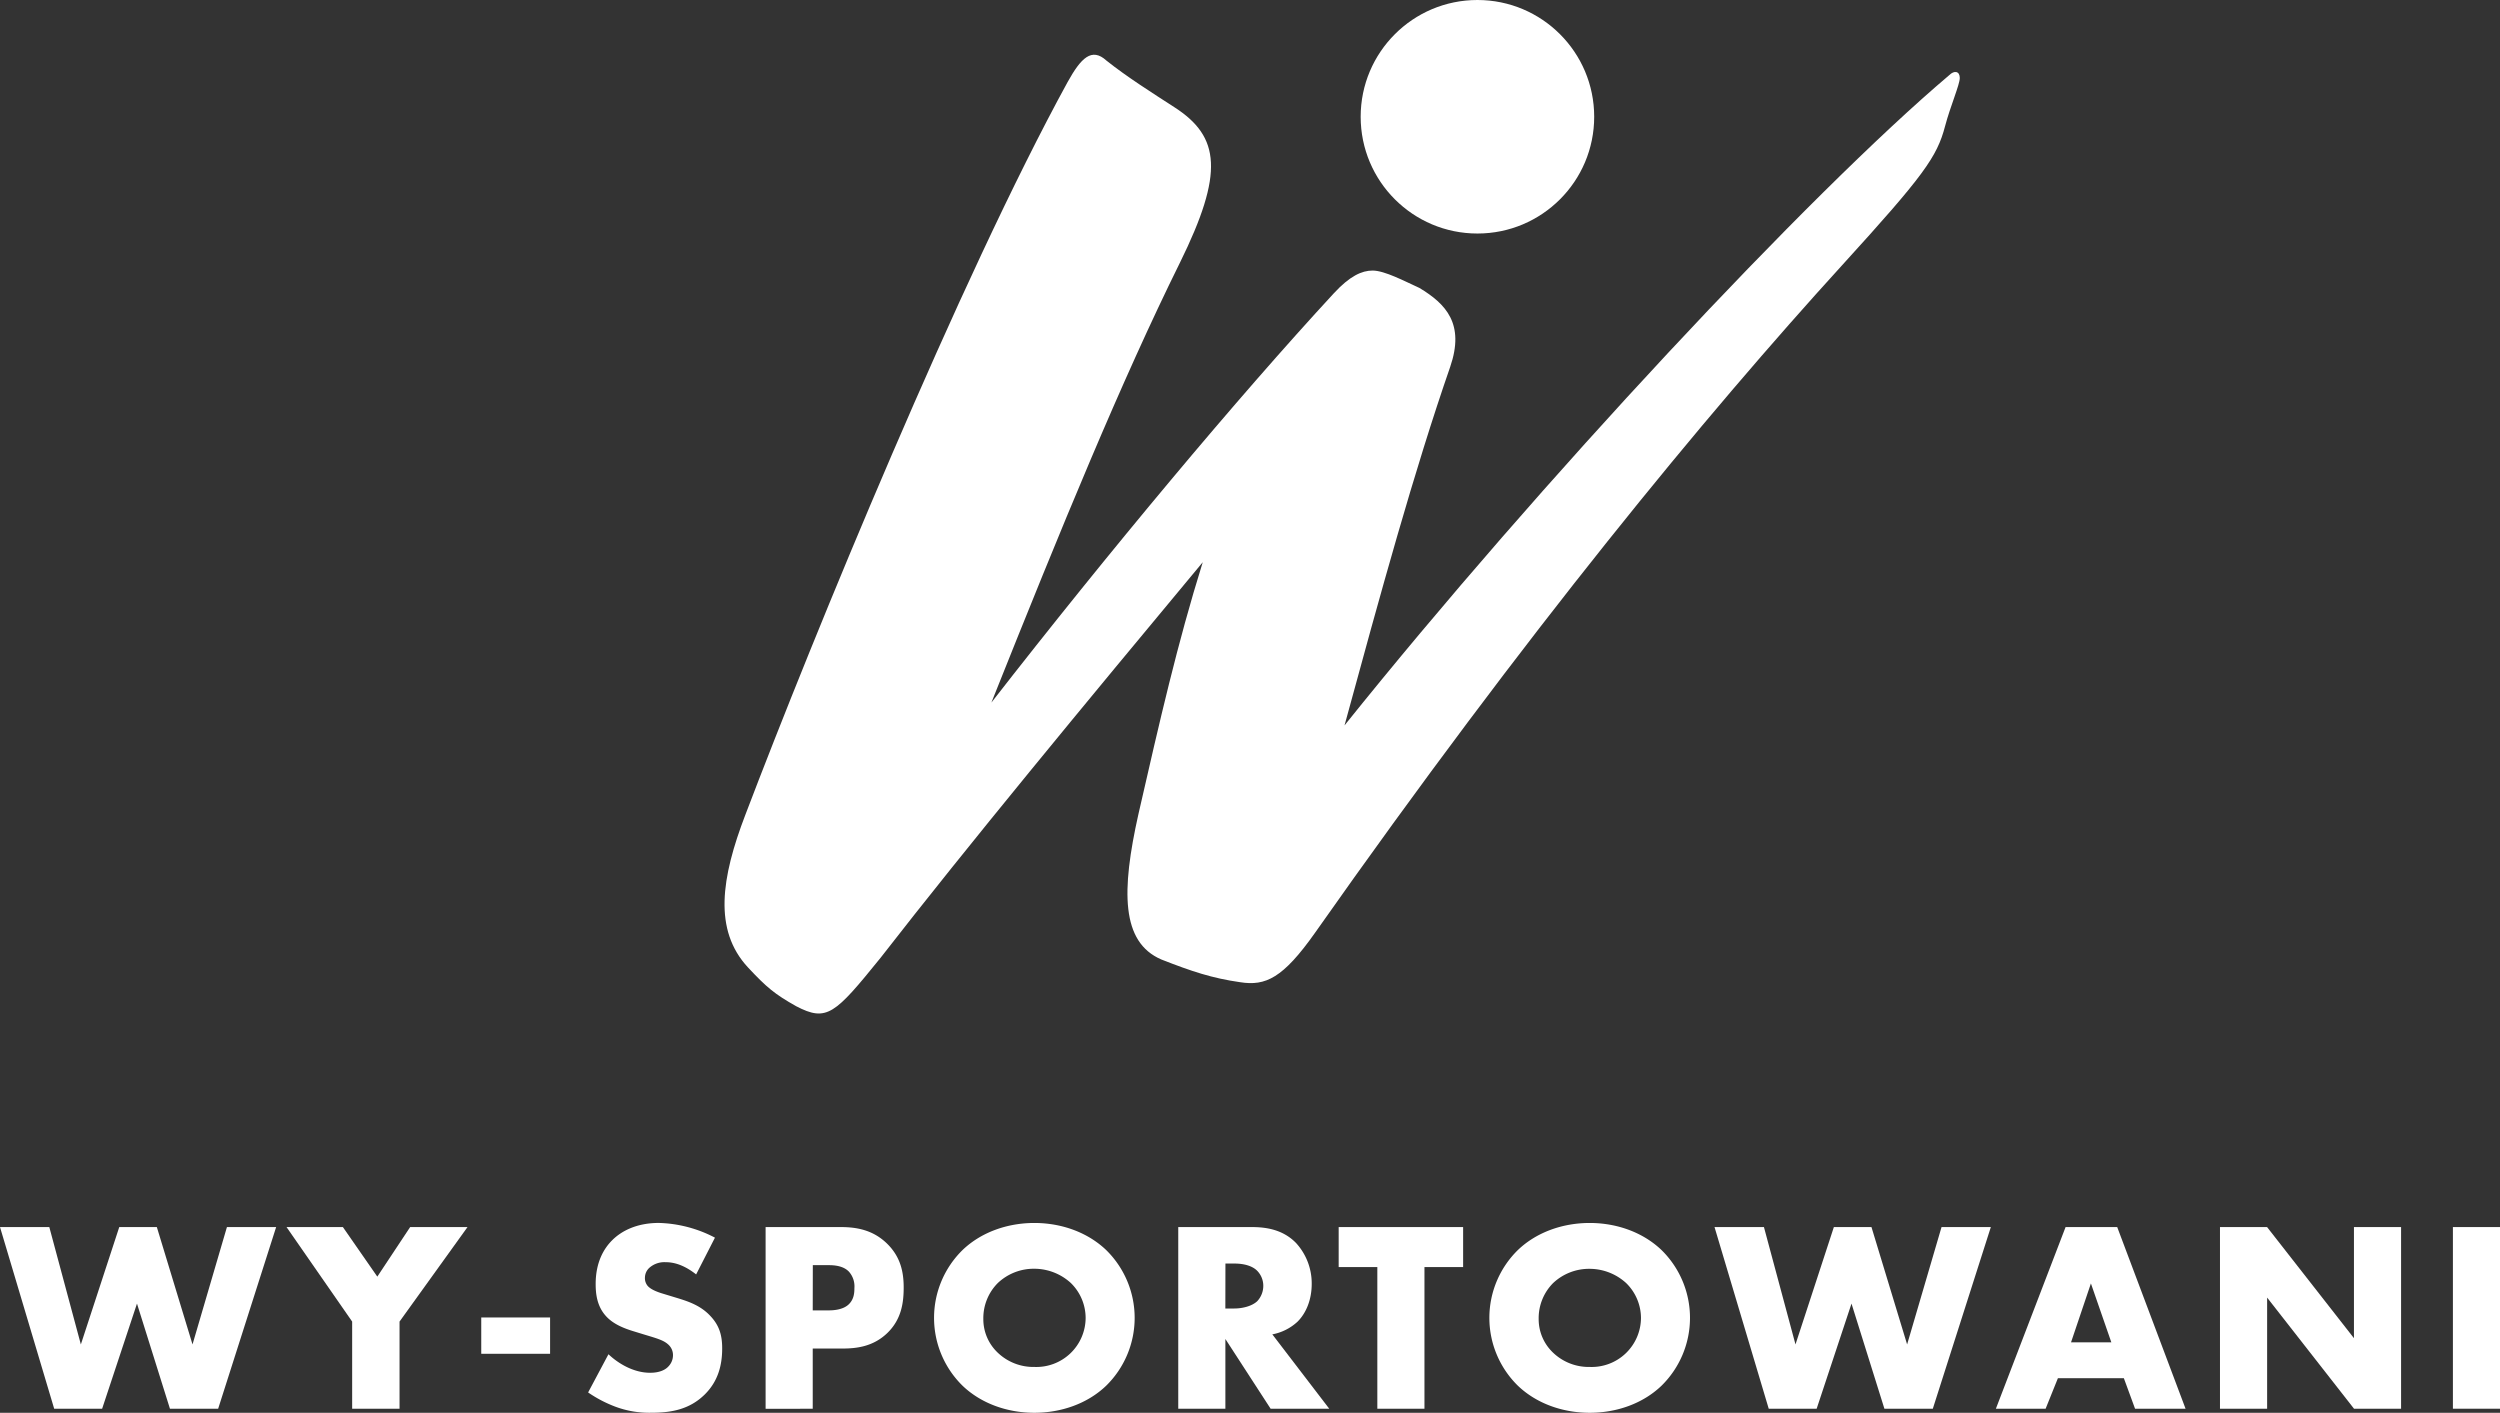
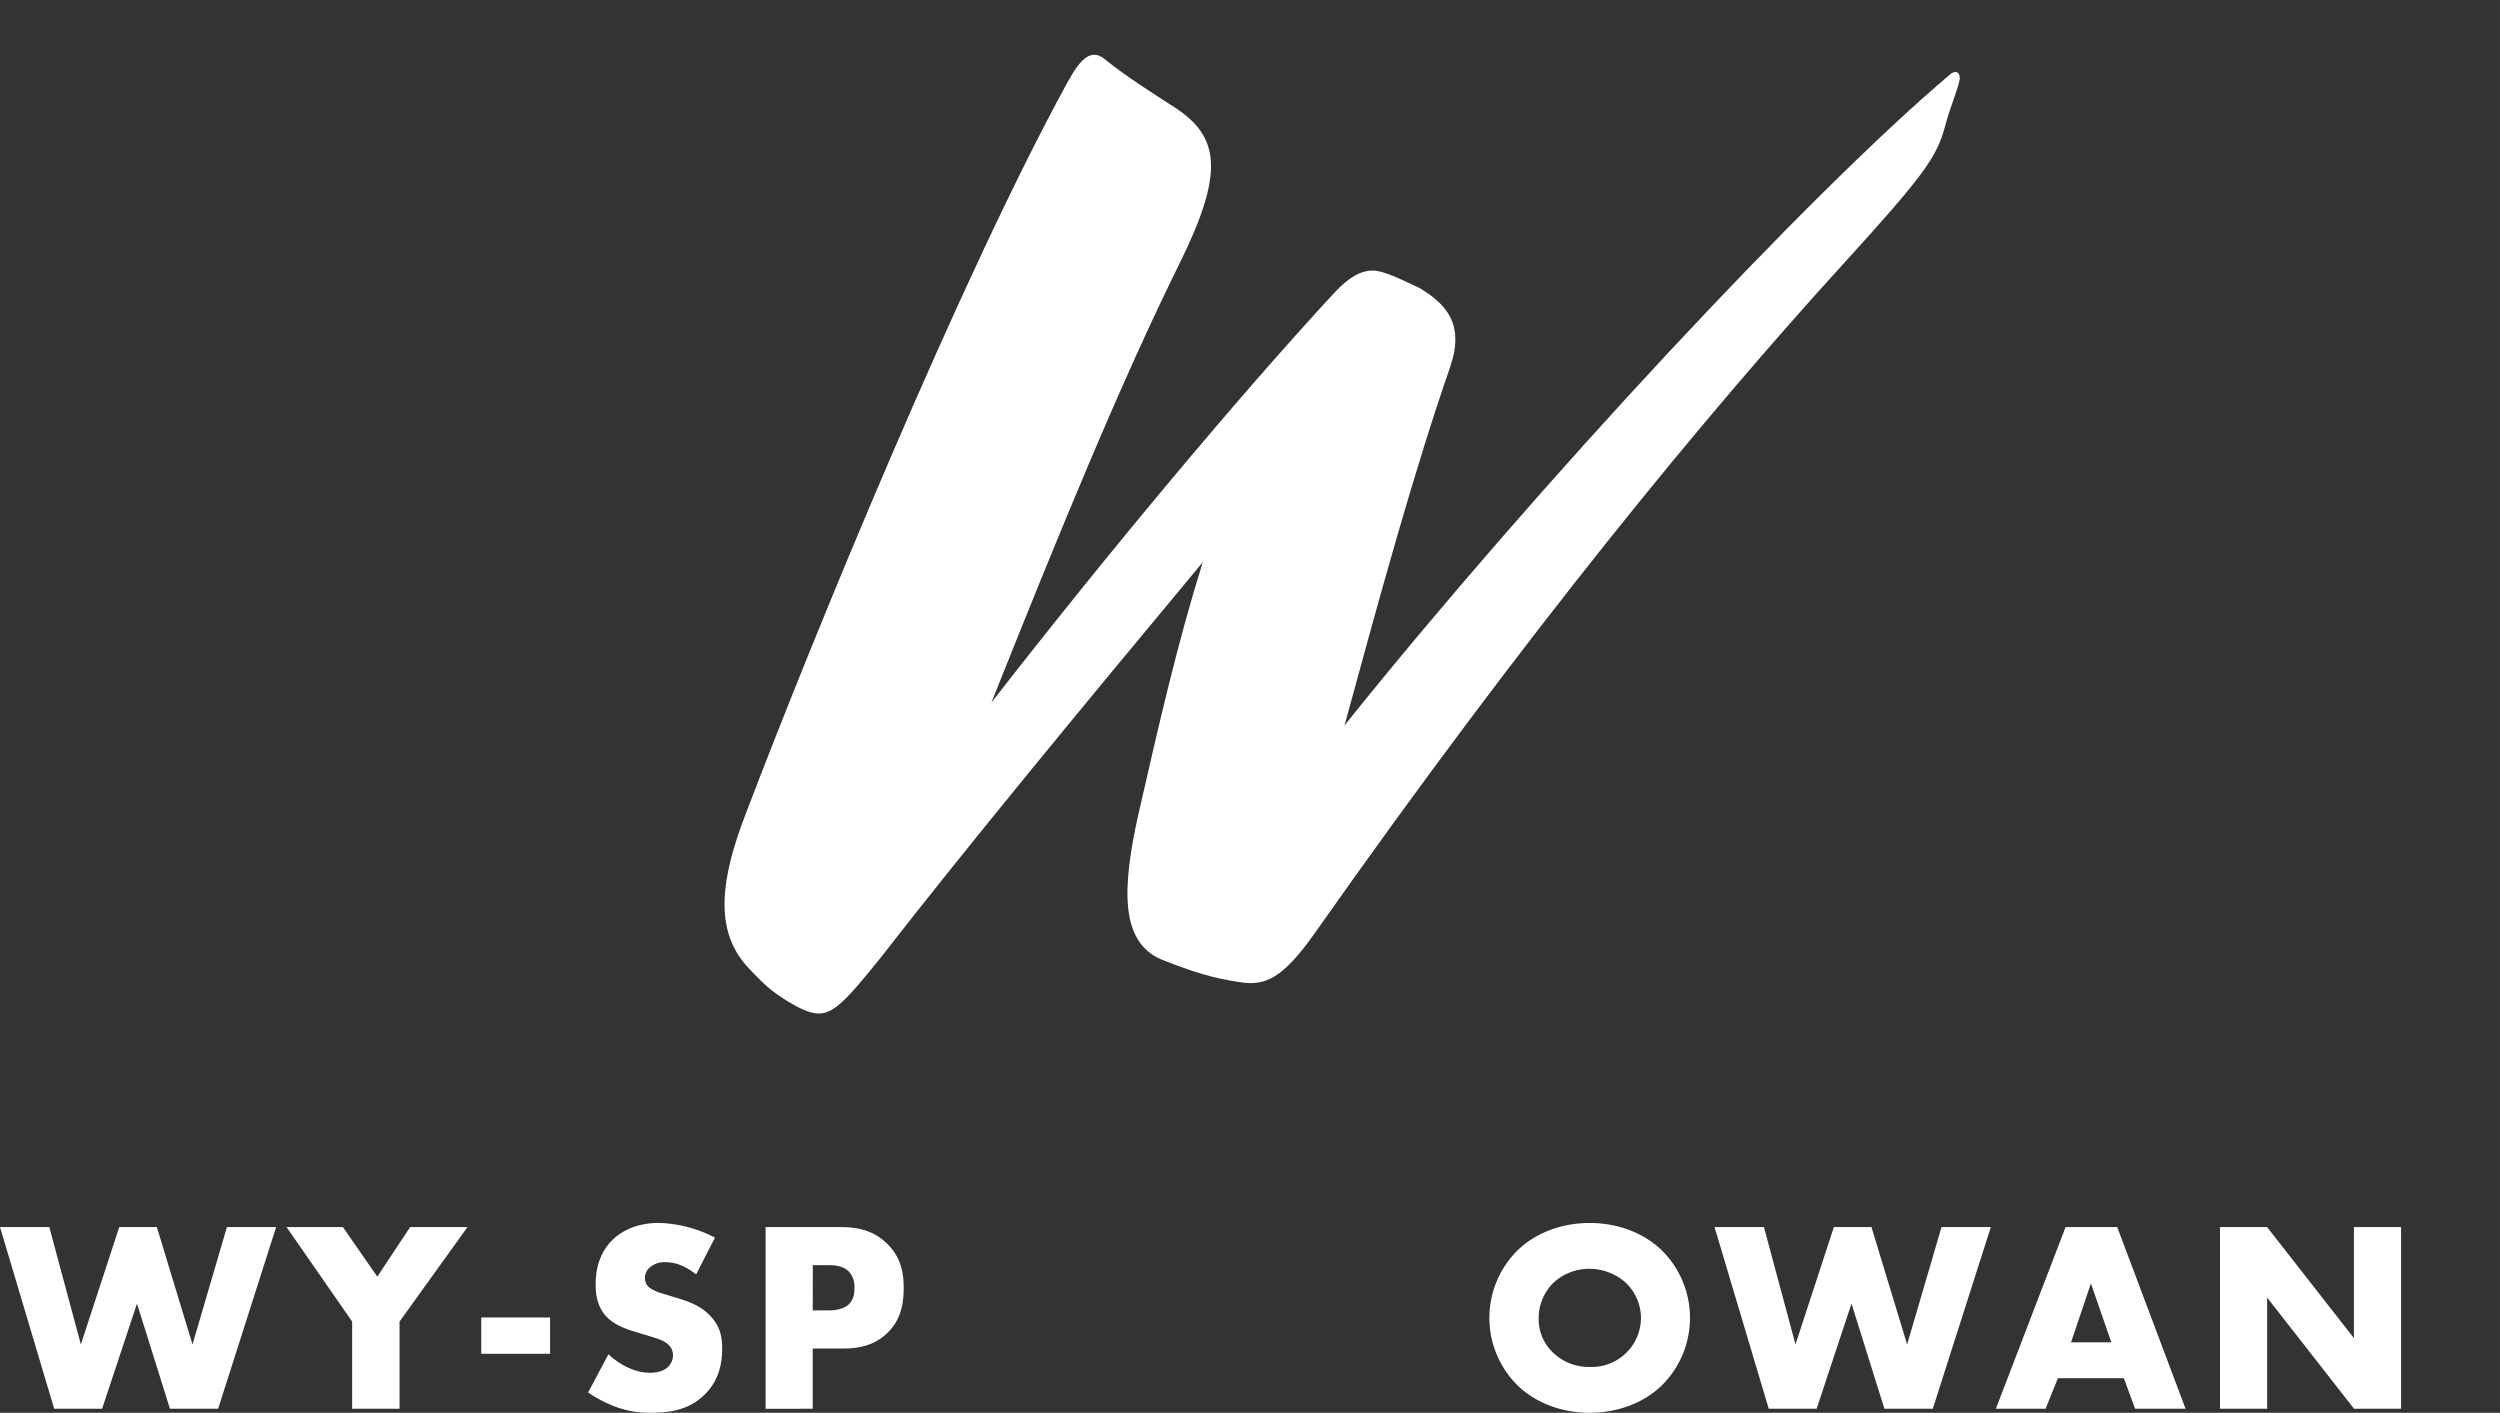
<svg xmlns="http://www.w3.org/2000/svg" viewBox="0 0 871.63 492.57">
  <rect x="0" y="0" width="871.63" height="492.57" fill="#333333" stroke="none" />
  <defs>
    <style>.cls-1{fill:#fff;}</style>
  </defs>
  <g id="Warstwa_2" data-name="Warstwa 2">
    <g id="Warstwa_3" data-name="Warstwa 3">
      <path class="cls-1" d="M17.19,427.82l11,40.92,13.39-40.92h13.1l12.44,40.92,12-40.92H96.28L76.06,491.15H59.25L47.76,454.5,35.61,491.15H18.89L0,427.82Z" />
      <path class="cls-1" d="M122.78,460.77,99.9,427.82h19.65l12,17.28L143,427.82H163L139.3,460.77v30.38H122.78Z" />
      <path class="cls-1" d="M167.79,459.34h24V472h-24Z" />
      <path class="cls-1" d="M212.14,472.16c3.51,3.32,8.83,6.46,14.53,6.46,3.32,0,5.32-1.05,6.36-2.19a5.65,5.65,0,0,0,1.61-4,4.93,4.93,0,0,0-1.8-3.79c-1.62-1.43-4.08-2.09-8.17-3.33L220.4,464c-2.66-.85-6.55-2.27-9.11-5.12-3.23-3.52-3.61-8-3.61-11.21,0-7.78,3-12.53,5.79-15.29,3.23-3.22,8.54-6,16.24-6a44.59,44.59,0,0,1,19.56,5.13l-6.56,12.82c-4.93-3.89-8.64-4.27-10.82-4.27a7.9,7.9,0,0,0-5.41,1.89,4.7,4.7,0,0,0-1.62,3.42,4.21,4.21,0,0,0,.86,2.85c.47.57,1.61,1.71,5.5,2.85l5,1.52c4,1.23,8.16,2.66,11.49,6.27,3.22,3.41,4.08,6.93,4.08,11.3,0,5.79-1.42,11.39-6,15.95-5.42,5.41-12,6.45-18.71,6.45a33.8,33.8,0,0,1-12.44-2.08,44.24,44.24,0,0,1-9.59-5Z" />
      <path class="cls-1" d="M283.36,470.17v21H266.93V427.82h26.21c5.51,0,11.2,1,16.05,5.69s5.88,10.07,5.88,15.39c0,5-.66,10.92-5.6,15.76s-10.82,5.51-15.76,5.51Zm0-13.3h5.51c1.7,0,4.93-.19,6.93-2s2.09-4.27,2.09-5.79a7.69,7.69,0,0,0-1.9-5.7c-1.9-2-4.94-2.28-7-2.28h-5.6Z" />
-       <path class="cls-1" d="M385.63,483.17c-6.46,6.18-15.58,9.4-25,9.4s-18.52-3.22-25-9.4a33.13,33.13,0,0,1,0-47.38c6.46-6.17,15.57-9.4,25-9.4s18.51,3.23,25,9.4a33.13,33.13,0,0,1,0,47.38Zm-37.79-35.79a17.35,17.35,0,0,0-5,12.44,16.07,16.07,0,0,0,5,11.77,18,18,0,0,0,12.82,5,17.19,17.19,0,0,0,17.85-17.09,17.1,17.1,0,0,0-5.13-12.15,18.93,18.93,0,0,0-12.72-5A18.23,18.23,0,0,0,347.84,447.38Z" />
-       <path class="cls-1" d="M436.43,427.82c4.75,0,10.83.76,15.48,5.6a20.84,20.84,0,0,1,5.42,14.24c0,5.41-1.9,10.16-5,13.2a17.78,17.78,0,0,1-8.73,4.37l19.84,25.92H443l-15.77-24.31v24.31H410.8V427.82Zm-9.21,28.39h3.14c2.47,0,6-.67,8-2.57a7.84,7.84,0,0,0,2.09-5.31,7.49,7.49,0,0,0-2.18-5.32c-1.52-1.52-4.27-2.47-7.88-2.47h-3.14Z" />
-       <path class="cls-1" d="M496.64,441.77v49.38H480.21V441.77H466.73V427.82h43.39v13.95Z" />
      <path class="cls-1" d="M579.25,483.17c-6.46,6.18-15.57,9.4-25,9.4s-18.52-3.22-25-9.4a33.11,33.11,0,0,1,0-47.38c6.45-6.17,15.57-9.4,25-9.4s18.51,3.23,25,9.4a33.13,33.13,0,0,1,0,47.38Zm-37.79-35.79a17.34,17.34,0,0,0-5,12.44,16.07,16.07,0,0,0,5,11.77,18,18,0,0,0,12.82,5,17.19,17.19,0,0,0,17.85-17.09A17.1,17.1,0,0,0,567,447.38a18.92,18.92,0,0,0-12.72-5A18.24,18.24,0,0,0,541.46,447.38Z" />
      <path class="cls-1" d="M615,427.82l11,40.92,13.38-40.92h13.11l12.43,40.92,12-40.92h17.19l-20.23,63.33H657L645.53,454.5l-12.15,36.65H616.67l-18.9-63.33Z" />
      <path class="cls-1" d="M740.49,480.52h-23l-4.28,10.63H695.87l24.3-63.33h18L762,491.15H744.39ZM736.12,468,729,447.47,722.07,468Z" />
      <path class="cls-1" d="M774,491.15V427.82h16.42l30.29,38.74V427.82h16.43v63.33H820.73l-30.29-38.74v38.74Z" />
-       <path class="cls-1" d="M871.63,427.82v63.33H855.21V427.82Z" />
      <path class="cls-1" d="M277.57,350.81c-7.46-4.2-10.26-6.53-16.79-13.52-12.12-13.06-9.32-31.25-.93-53.16,23.78-62.49,75.08-187.47,112.39-255.55,4.66-8.4,8.39-12.13,13.52-7.46,7,5.59,15.85,11.19,23.78,16.32,15.86,10.26,17.26,22.85,1.87,54.09-20.52,41.51-41,91.4-65.76,153.42,41-52.69,85.81-106.32,119.39-142.69,5.59-6.06,9.79-7.93,13.52-7.93,4.2,0,11.19,3.73,16.32,6.06,9.33,5.6,15.86,12.59,10.73,27.52-12.6,36.37-24.25,78.81-36.84,125C536.85,168,631.05,67.28,679.55,26.25c1.86-1.87,3.73-1.4,3.73.93S680,37,678.15,44c-2.8,10.72-7.46,17.25-35.91,48.49-47.57,52.23-109.59,127.31-183.73,232.7-11.19,15.86-17.26,18.66-26.12,17.26-9.79-1.4-16.79-3.73-27.51-7.93-14-6.06-14-23.78-7.93-50.83,7.46-32.64,13.52-59.22,22.39-87.67-41.51,49.9-81.61,98.4-112.39,138C291.09,353.61,288.3,356.41,277.57,350.81Z" />
-       <circle class="cls-1" cx="515.11" cy="40.71" r="40.71" />
    </g>
  </g>
</svg>